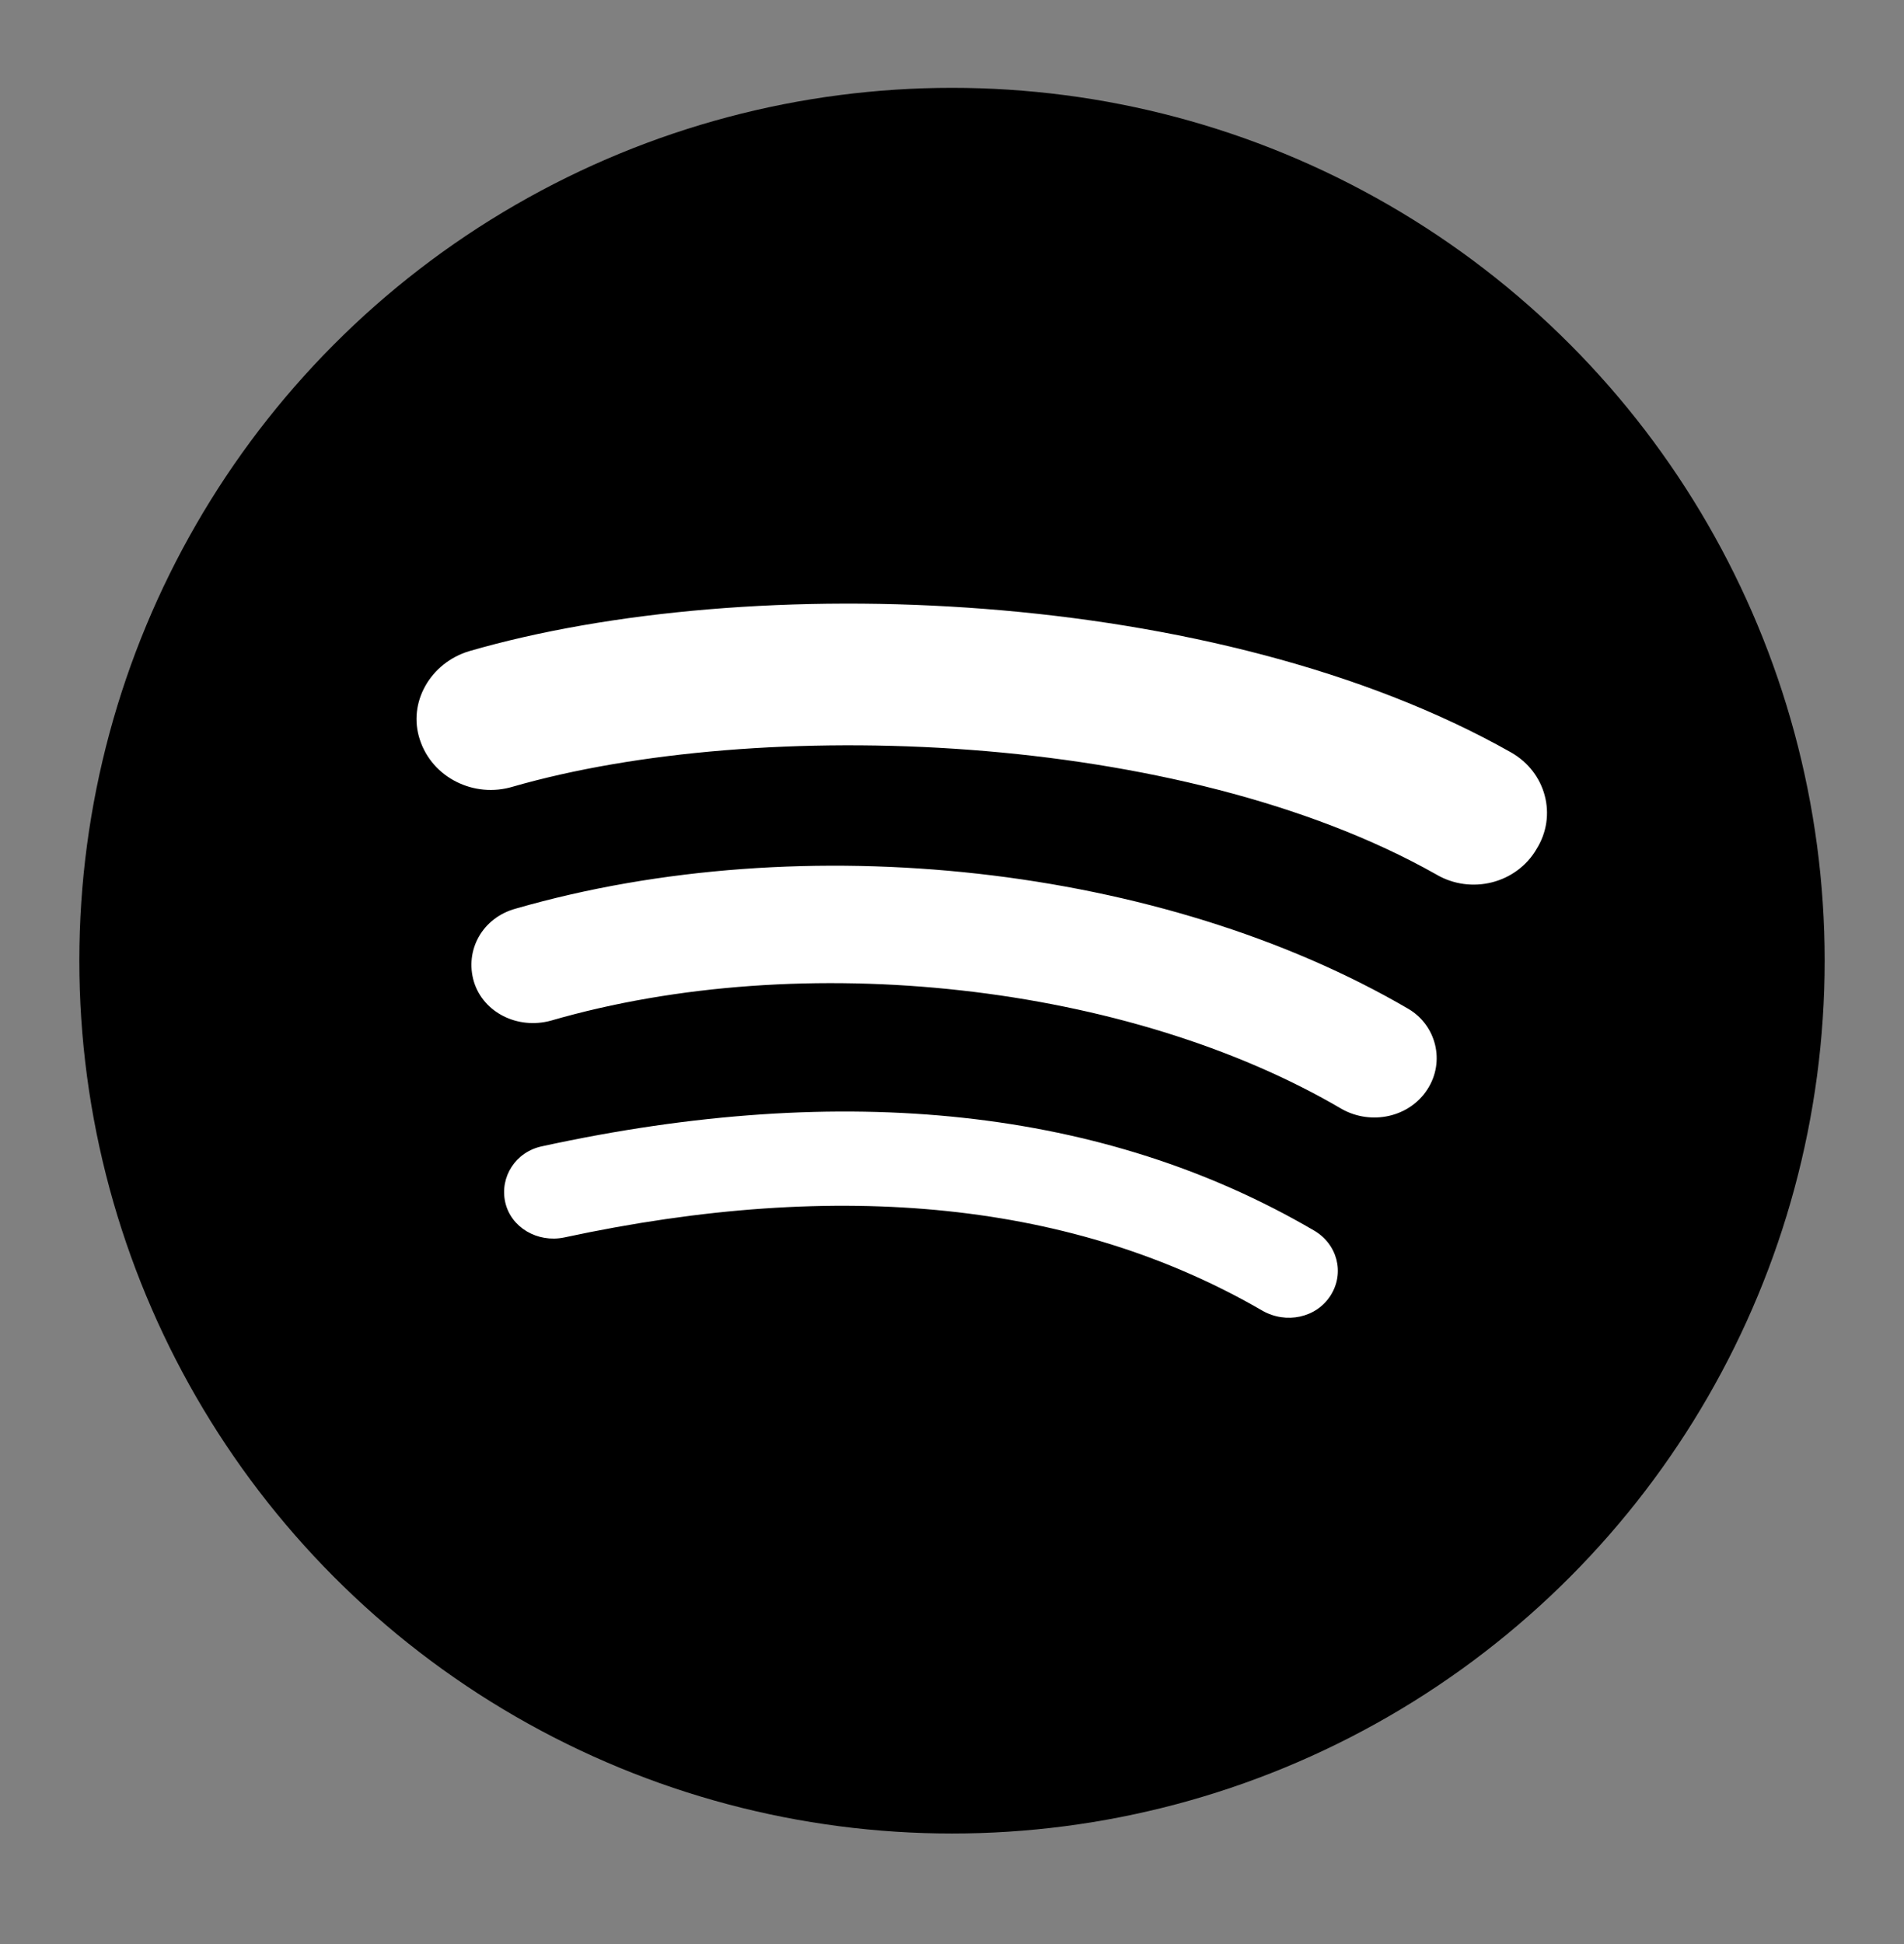
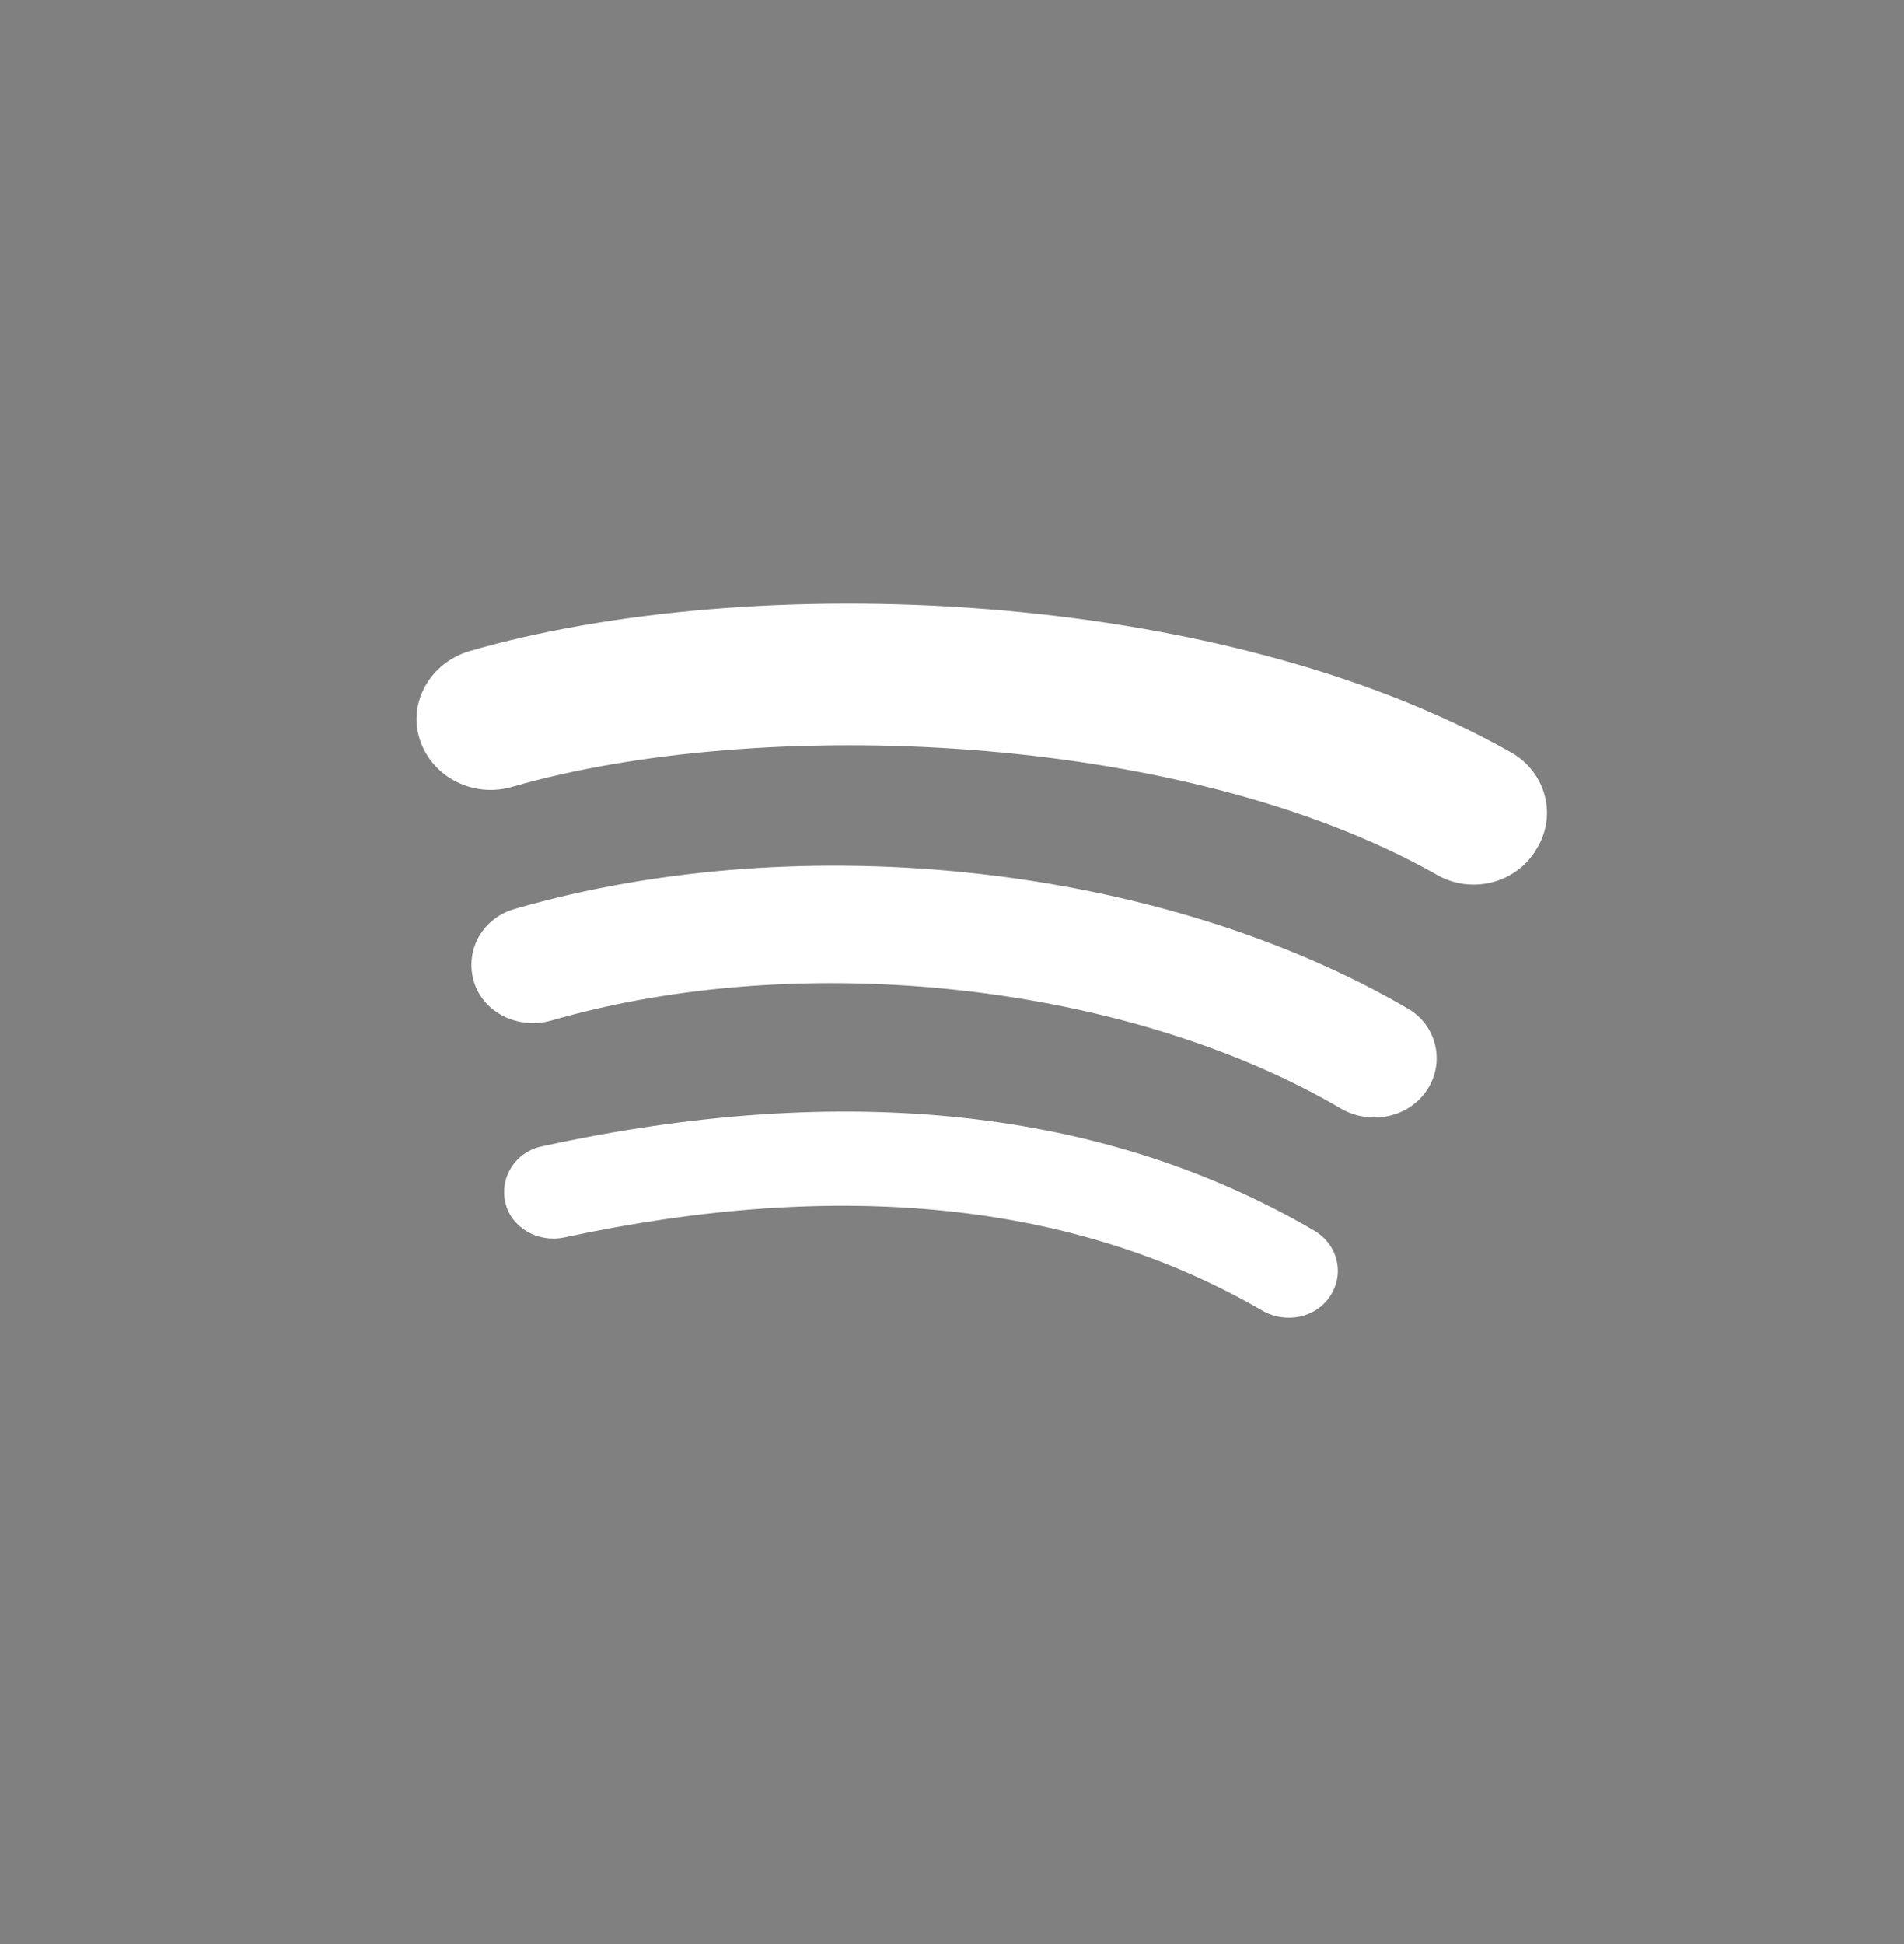
<svg xmlns="http://www.w3.org/2000/svg" width="48" height="49" viewBox="0 0 48 49" fill="none">
  <rect x="0" y="0" width="48" height="49" fill="#808080" stroke="none" />
-   <circle cx="24" cy="24.214" r="22" fill="black" />
  <path d="M33.547 32.648C33.188 33.218 32.422 33.377 31.824 33.035C27.112 30.303 21.205 29.688 14.22 31.191C13.551 31.328 12.881 30.941 12.737 30.303C12.594 29.665 13.001 29.028 13.67 28.891C21.3 27.229 27.854 27.935 33.116 31.009C33.714 31.35 33.905 32.079 33.547 32.648ZM35.986 27.456C35.532 28.162 34.575 28.367 33.834 27.957C28.452 24.792 20.248 23.881 13.886 25.726C13.048 25.953 12.187 25.521 11.948 24.747C11.709 23.95 12.163 23.13 13.001 22.902C20.272 20.807 29.313 21.809 35.508 25.43C36.202 25.84 36.441 26.75 35.986 27.456ZM36.202 22.037C29.744 18.393 19.1 18.052 12.929 19.828C11.948 20.124 10.896 19.6 10.585 18.644C10.274 17.71 10.848 16.708 11.829 16.412C18.908 14.363 30.676 14.773 38.091 18.963C38.976 19.464 39.263 20.557 38.737 21.399C38.234 22.265 37.087 22.561 36.202 22.037Z" fill="white" />
</svg>